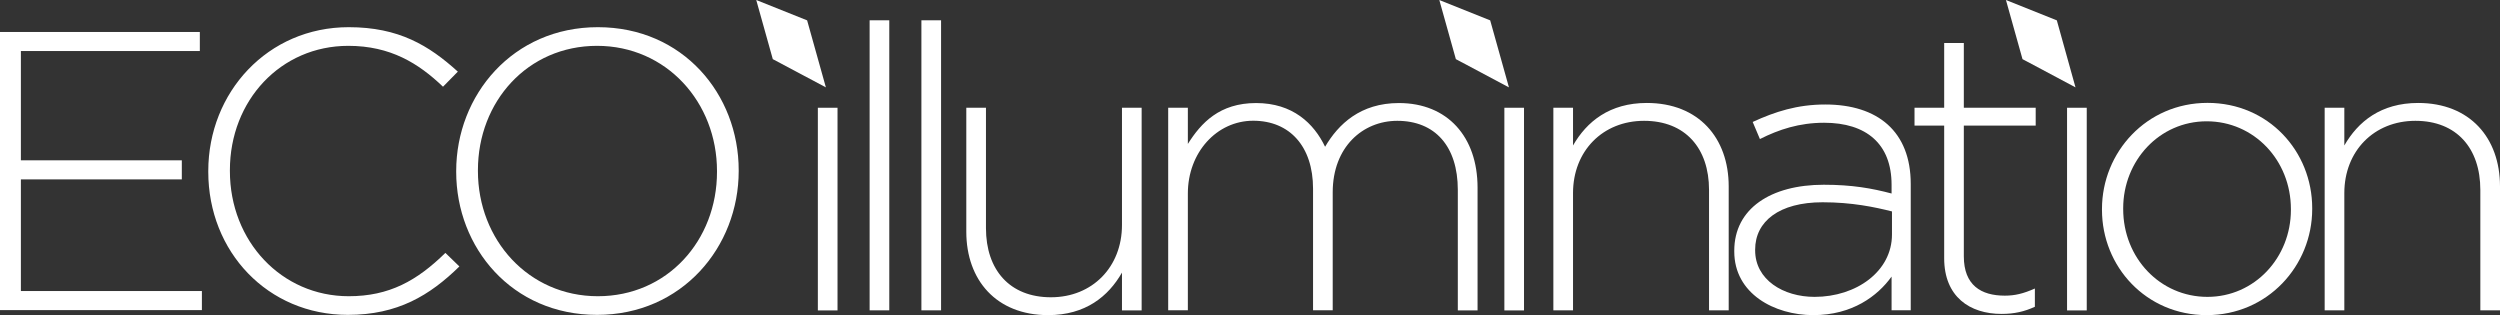
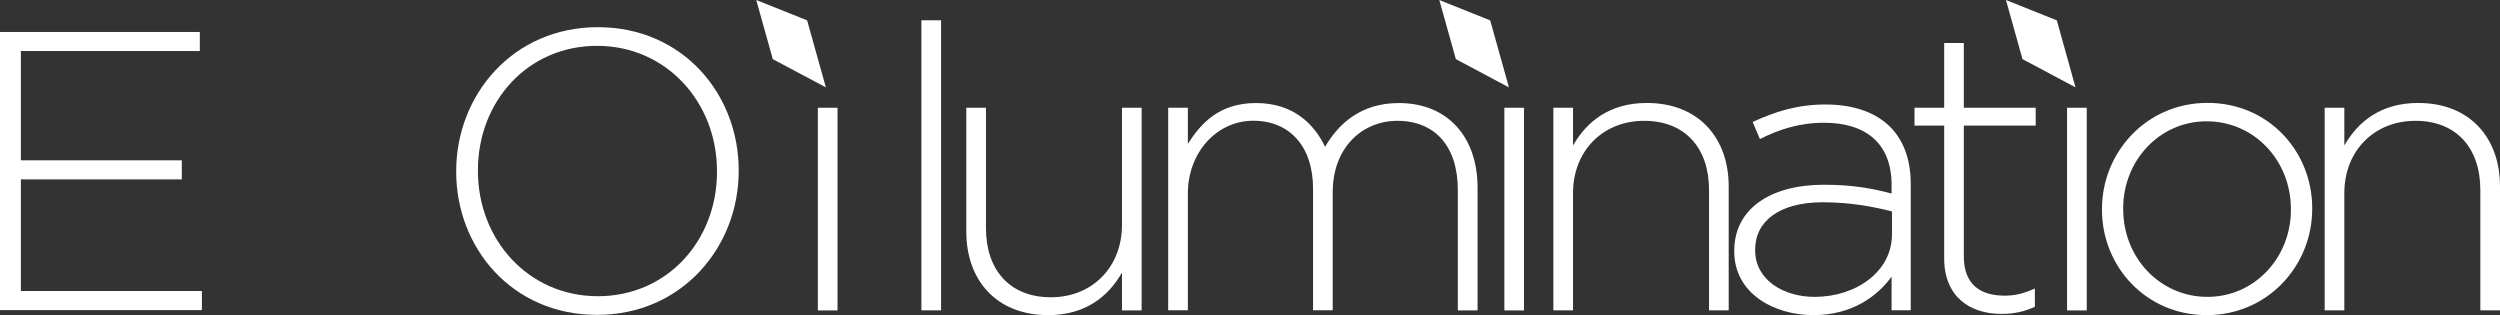
<svg xmlns="http://www.w3.org/2000/svg" width="119" height="15" viewBox="0 0 119 15" fill="none">
  <rect x="0" y="0" width="119" height="15" fill="#333333" stroke="none" />
  <path d="M0 14.761V1.522H9.512V2.429H0.994V7.631H8.654V8.539H0.994V13.853H9.61V14.761H0Z" fill="white" />
-   <path d="M16.559 14.988C12.741 14.988 9.914 11.98 9.914 8.18V8.141C9.914 4.395 12.741 1.294 16.598 1.294C18.985 1.294 20.416 2.163 21.793 3.41L21.087 4.128C19.921 3.012 18.583 2.182 16.579 2.182C13.369 2.182 10.943 4.773 10.943 8.102V8.141C10.943 11.489 13.408 14.1 16.598 14.1C18.529 14.1 19.847 13.363 21.2 12.038L21.867 12.683C20.455 14.065 18.927 14.988 16.559 14.988Z" fill="white" />
  <path d="M28.419 14.988C24.371 14.988 21.715 11.791 21.715 8.18V8.141C21.715 4.53 24.406 1.294 28.458 1.294C32.51 1.294 35.162 4.492 35.162 8.102C35.162 8.102 35.162 8.115 35.162 8.141C35.162 11.752 32.467 14.988 28.419 14.988ZM34.129 8.141C34.129 4.87 31.722 2.182 28.419 2.182C25.116 2.182 22.749 4.831 22.749 8.102V8.141C22.749 11.412 25.155 14.1 28.458 14.1C31.761 14.1 34.129 11.451 34.129 8.18V8.141Z" fill="white" />
  <path d="M38.93 5.129H39.866V14.776H38.93V5.129Z" fill="white" />
-   <path d="M41.394 14.772V0.966H42.33V14.772H41.394Z" fill="white" />
+   <path d="M41.394 14.772H42.33V14.772H41.394Z" fill="white" />
  <path d="M43.859 14.772V0.966H44.795V14.772H43.859Z" fill="white" />
  <path d="M53.406 12.976C52.755 14.112 51.667 15 49.892 15C47.428 15 45.996 13.335 45.996 11.03V5.129H46.932V10.86C46.932 12.845 48.059 14.15 50.025 14.15C51.991 14.15 53.406 12.714 53.406 10.709V5.129H54.342V14.776H53.406V12.976Z" fill="white" />
  <path d="M69.392 14.772V9.041C69.392 6.959 68.304 5.751 66.51 5.751C64.868 5.751 63.437 6.998 63.437 9.153V14.768H62.501V8.979C62.501 6.975 61.393 5.747 59.654 5.747C57.915 5.747 56.542 7.261 56.542 9.207V14.768H55.606V5.129H56.542V6.851C57.174 5.847 58.051 4.905 59.791 4.905C61.53 4.905 62.54 5.87 63.074 6.986C63.706 5.909 64.755 4.905 66.588 4.905C68.901 4.905 70.332 6.511 70.332 8.933V14.776H69.396L69.392 14.772Z" fill="white" />
  <path d="M71.608 5.129H72.543V14.776H71.608V5.129Z" fill="white" />
  <path d="M81.35 14.772V9.041C81.35 7.056 80.222 5.751 78.257 5.751C76.291 5.751 74.876 7.187 74.876 9.192V14.772H73.94V5.129H74.876V6.925C75.527 5.789 76.615 4.901 78.389 4.901C80.854 4.901 82.286 6.565 82.286 8.871V14.772H81.35Z" fill="white" />
  <path d="M90.039 14.772V13.166C89.372 14.092 88.167 15 86.314 15C84.462 15 82.551 13.98 82.551 11.972V11.934C82.551 9.929 84.29 8.794 86.81 8.794C88.167 8.794 89.103 8.964 90.039 9.211V8.794C90.039 6.847 88.834 5.843 86.829 5.843C85.644 5.843 84.672 6.164 83.772 6.619L83.428 5.805C84.497 5.314 85.55 4.974 86.884 4.974C89.384 4.974 90.951 6.26 90.951 8.755V14.768H90.035L90.039 14.772ZM90.058 10.064C89.235 9.856 88.147 9.628 86.755 9.628C84.692 9.628 83.545 10.536 83.545 11.88V11.918C83.545 13.316 84.883 14.131 86.373 14.131C88.358 14.131 90.058 12.922 90.058 11.161V10.064Z" fill="white" />
  <path d="M95.272 14.942C93.763 14.942 92.543 14.127 92.543 12.293V5.978H91.131V5.129H92.543V2.047H93.478V5.129H96.899V5.978H93.478V12.2C93.478 13.579 94.301 14.073 95.428 14.073C95.904 14.073 96.306 13.98 96.86 13.733V14.602C96.365 14.83 95.885 14.942 95.276 14.942H95.272Z" fill="white" />
  <path d="M98.392 5.129H99.329V14.776H98.392V5.129Z" fill="white" />
  <path d="M105.038 15C102.156 15 100.054 12.694 100.054 9.987V9.949C100.054 7.245 102.175 4.897 105.077 4.897C107.979 4.897 110.061 7.203 110.061 9.91V9.949C110.061 12.652 107.94 15 105.038 15ZM109.047 9.952C109.047 7.627 107.288 5.774 105.038 5.774C102.788 5.774 101.064 7.647 101.064 9.914V9.952C101.064 12.277 102.823 14.131 105.073 14.131C107.323 14.131 109.047 12.258 109.047 9.991V9.952Z" fill="white" />
  <path d="M118.064 14.772V9.041C118.064 7.056 116.937 5.751 114.971 5.751C113.006 5.751 111.59 7.187 111.59 9.192V14.772H110.654V5.129H111.59V6.925C112.241 5.789 113.329 4.901 115.104 4.901C117.569 4.901 119 6.565 119 8.871V14.772H118.064Z" fill="white" />
  <path d="M35.997 0L38.419 0.969L39.312 4.159L36.785 2.815L35.997 0Z" fill="white" />
  <path d="M68.511 0L70.933 0.969L71.826 4.159L69.299 2.815L68.511 0Z" fill="white" />
  <path d="M95.483 0L97.905 0.969L98.794 4.159L96.271 2.815L95.483 0Z" fill="white" />
</svg>